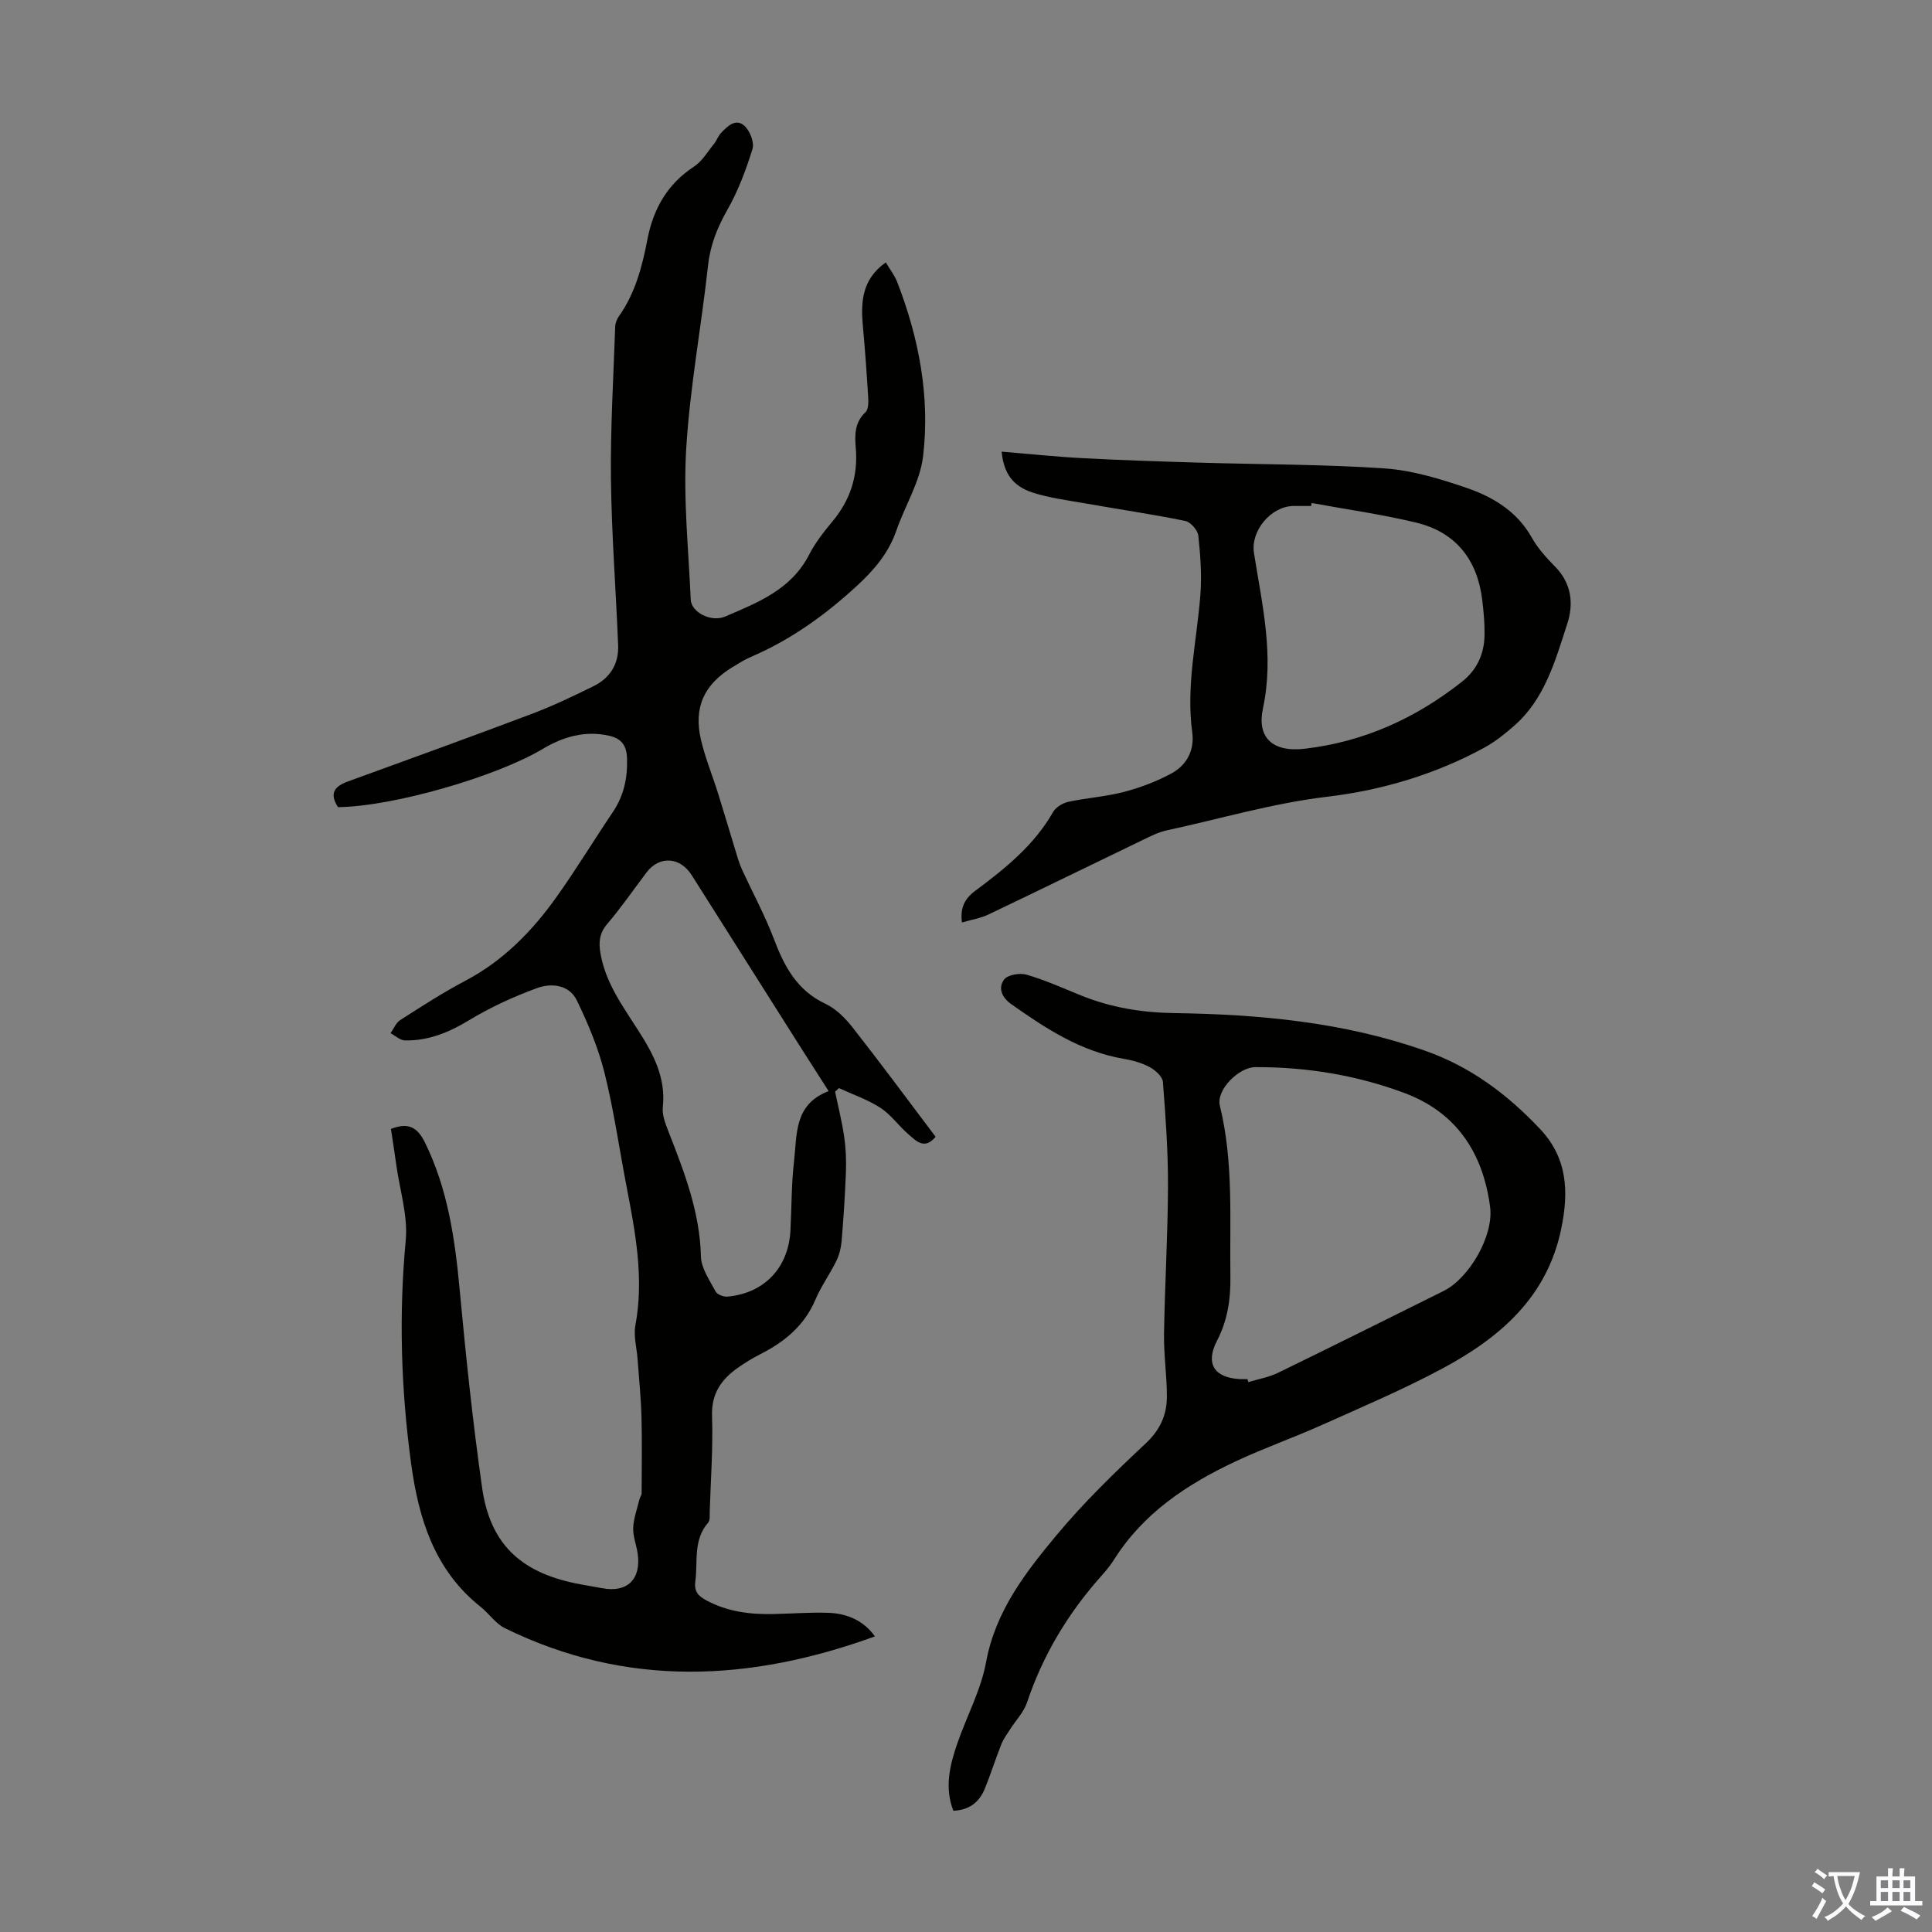
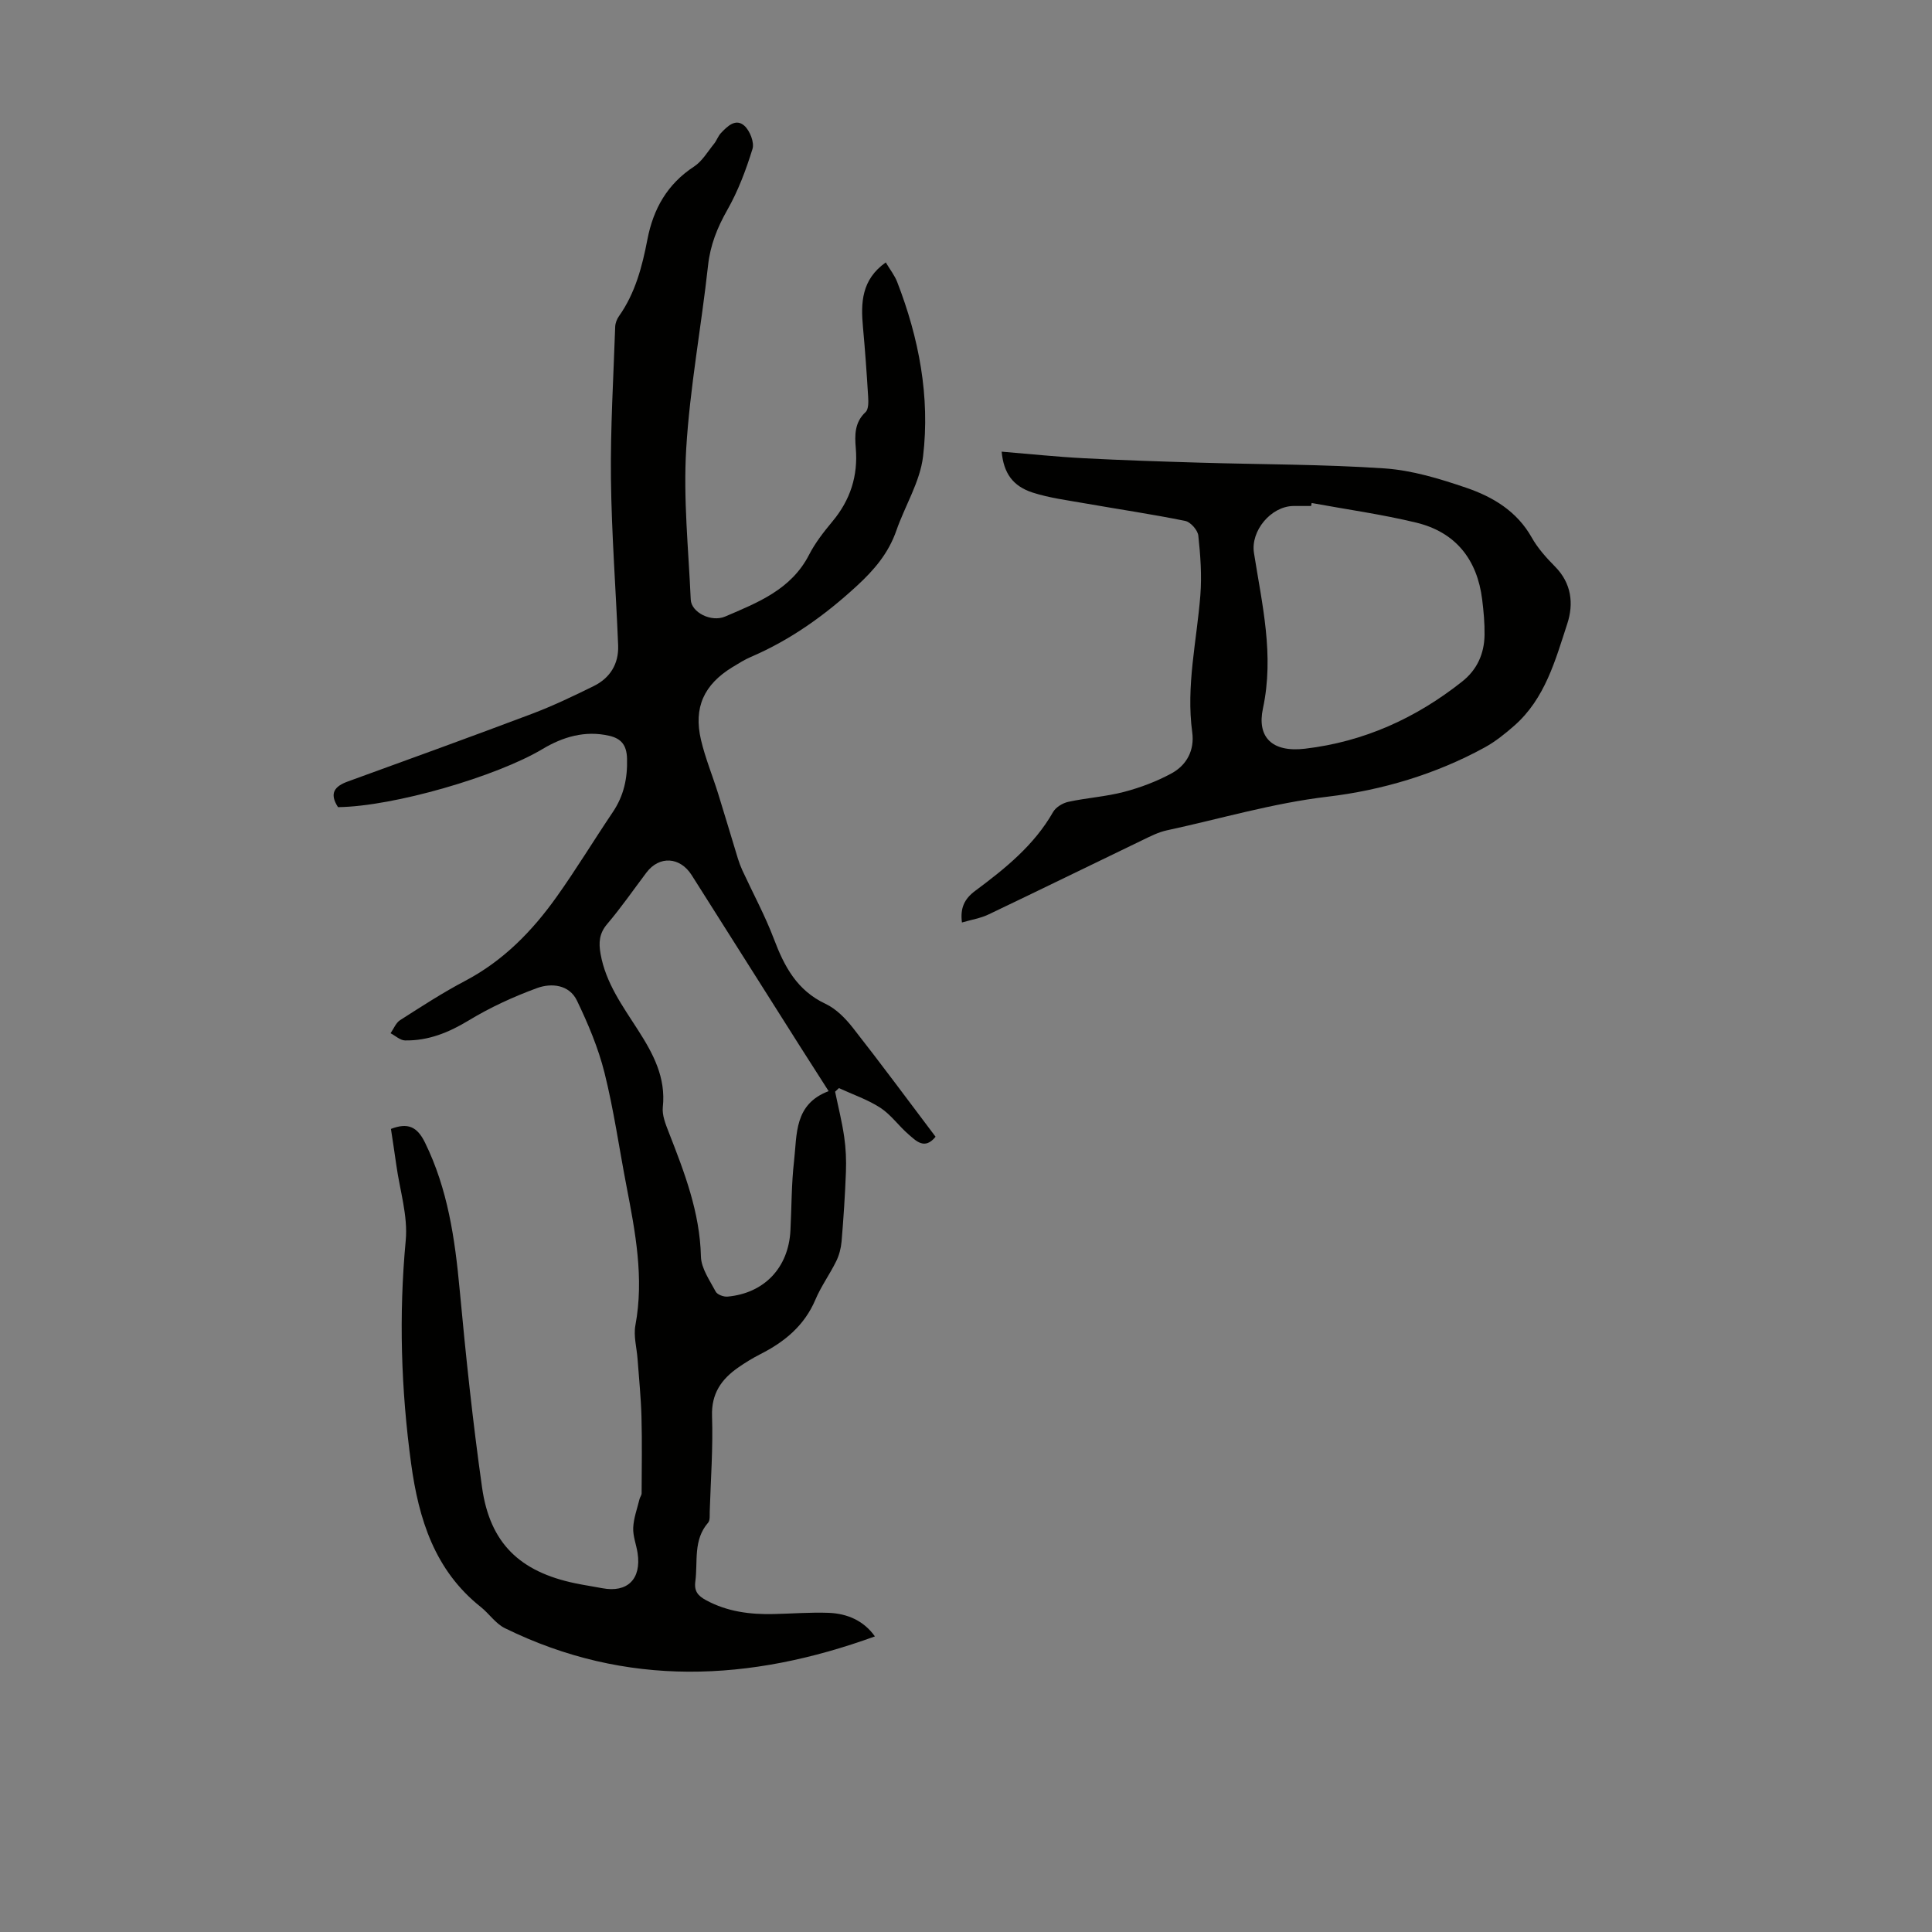
<svg xmlns="http://www.w3.org/2000/svg" enable-background="new 0 0 400 400" viewBox="0 0 400 400">
  <rect x="0" y="0" width="400" height="400" fill="#808080" stroke="none" />
  <g fill="#010100">
    <path d="m69.98 167.11c-1.89-2.92-.65-4.34 2.06-5.32 12.71-4.62 25.42-9.22 38.06-13.99 4.37-1.65 8.61-3.68 12.81-5.75 3.4-1.67 5.22-4.61 5.07-8.43-.46-11.5-1.36-22.99-1.49-34.49-.12-10.5.52-21.01.88-31.51.03-.73.35-1.56.78-2.16 3.38-4.78 4.81-10.28 5.89-15.89 1.22-6.32 4.11-11.46 9.66-15.09 1.68-1.1 2.81-3.08 4.13-4.7.56-.69.84-1.61 1.44-2.24 1.33-1.4 3.04-3.11 4.84-1.51 1.14 1.02 2.1 3.45 1.69 4.79-1.34 4.34-2.97 8.69-5.21 12.63-2.09 3.68-3.54 7.29-4 11.54-1.39 12.67-3.76 25.27-4.52 37.97-.62 10.34.48 20.78.94 31.18.12 2.66 4.25 4.74 7.12 3.51 6.77-2.9 13.69-5.59 17.39-12.81 1.26-2.46 3.03-4.72 4.81-6.86 3.71-4.44 5.34-9.43 4.85-15.21-.22-2.64-.28-5.31 2.03-7.45.63-.59.6-2.12.53-3.2-.29-4.79-.63-9.59-1.07-14.37-.47-5.06-.32-9.85 4.72-13.42.85 1.44 1.82 2.66 2.36 4.04 4.51 11.64 6.83 23.75 5.36 36.13-.63 5.26-3.74 10.2-5.53 15.35-1.63 4.69-4.59 8.16-8.23 11.5-6.58 6.05-13.67 11.13-21.89 14.66-1.33.57-2.57 1.36-3.81 2.11-5.91 3.62-8.09 8.35-6.52 15.06.89 3.79 2.4 7.43 3.56 11.15 1.39 4.46 2.71 8.95 4.08 13.42.26.83.57 1.66.93 2.45 2.18 4.72 4.68 9.33 6.52 14.18 2.16 5.72 4.79 10.69 10.71 13.46 2.19 1.03 4.13 3.02 5.66 4.97 5.8 7.39 11.38 14.95 17.11 22.54-2.26 2.79-4.02.87-5.61-.5-2.02-1.74-3.62-4.06-5.81-5.49-2.63-1.71-5.71-2.75-8.59-4.08-.26.25-.53.49-.79.74.64 3.11 1.43 6.21 1.88 9.35.35 2.39.45 4.85.36 7.27-.18 4.8-.5 9.6-.9 14.39-.12 1.39-.5 2.85-1.11 4.09-1.33 2.71-3.14 5.19-4.31 7.96-2.28 5.38-6.38 8.74-11.39 11.28-1.59.81-3.13 1.75-4.59 2.77-3.47 2.42-5.58 5.38-5.42 10.05.22 6.59-.27 13.2-.48 19.8-.02.77.09 1.78-.33 2.27-3.14 3.61-2.1 8.04-2.65 12.17-.28 2.06.58 3 2.25 3.9 4.39 2.37 9.09 2.96 13.95 2.85 3.8-.08 7.61-.39 11.4-.25 3.91.15 7.29 1.65 9.58 4.88-25.89 9.4-51.46 10.65-76.62-1.71-1.92-.94-3.25-3.01-4.99-4.39-9.56-7.59-12.85-18.24-14.41-29.66-2.09-15.35-2.57-30.72-1.12-46.21.48-5.09-1.22-10.38-1.94-15.57-.35-2.53-.75-5.05-1.12-7.53 3.48-1.34 5.42-.49 7.04 2.81 4.74 9.65 6.21 19.95 7.19 30.48 1.27 13.68 2.71 27.37 4.64 40.97 1.63 11.51 7.81 17.42 19.27 19.81 1.86.39 3.75.66 5.61 1.02 5.2.99 8.13-1.88 7.32-7.26-.27-1.77-.99-3.53-.91-5.27.09-1.99.83-3.96 1.31-5.93.1-.41.43-.79.43-1.18.02-5.3.11-10.6-.03-15.89-.11-3.98-.52-7.96-.81-11.93-.17-2.33-.86-4.74-.45-6.96 1.83-9.83-.02-19.35-1.86-28.91-1.5-7.79-2.61-15.68-4.53-23.37-1.29-5.15-3.4-10.16-5.71-14.96-1.59-3.31-5.28-3.68-8.26-2.59-4.89 1.79-9.7 4-14.15 6.7-4.16 2.52-8.37 4.22-13.19 4.14-1-.02-1.99-.97-2.99-1.49.65-.92 1.1-2.15 1.98-2.71 4.43-2.83 8.85-5.71 13.5-8.15 7.85-4.14 13.82-10.25 18.86-17.32 4.09-5.73 7.74-11.77 11.68-17.61 2.28-3.39 3.06-7.01 2.94-11.09-.08-2.8-1.22-4.14-3.7-4.71-5-1.14-9.58.23-13.78 2.74-9.56 5.71-30.88 11.91-42.36 12.04zm101.58 58.8c-2.16-3.38-3.98-6.2-5.77-9.03-7.53-11.9-15.05-23.81-22.59-35.7-2.42-3.81-6.71-4.04-9.36-.53-2.69 3.57-5.24 7.26-8.13 10.66-1.67 1.96-1.78 3.86-1.37 6.18 1.07 6.05 4.59 10.83 7.78 15.81 3.1 4.84 5.77 9.77 5.11 15.9-.18 1.66.56 3.51 1.2 5.15 3.26 8.34 6.47 16.61 6.69 25.8.06 2.46 1.83 4.94 3.06 7.27.33.62 1.64 1.1 2.44 1.03 7.63-.69 12.63-5.99 13.03-13.67.25-4.8.2-9.63.75-14.4.63-5.51-.02-11.77 7.16-14.47z" />
-     <path d="m197.38 374.9c-1.88-4.86-.72-9.5.86-14.05 1.94-5.59 4.86-10.97 5.91-16.7 1.94-10.55 8.12-18.53 14.57-26.28 5.64-6.77 12.01-12.97 18.46-19 2.99-2.8 4.4-5.9 4.41-9.67.01-4.35-.66-8.7-.59-13.04.16-10.16.78-20.31.82-30.47.03-7.23-.49-14.47-1.05-21.69-.09-1.11-1.57-2.43-2.73-3.06-1.64-.88-3.55-1.42-5.41-1.73-8.86-1.51-16.11-6.26-23.24-11.3-1.98-1.39-2.81-3.39-1.49-5.12.76-.99 3.26-1.4 4.66-.99 3.84 1.12 7.54 2.79 11.26 4.3 6.19 2.51 12.59 3.55 19.3 3.65 17.6.26 35.01 1.85 51.84 7.76 9.5 3.33 17.07 9.02 23.86 16.2 5.73 6.07 5.99 13 4.43 20.63-2.92 14.27-12.76 22.65-24.68 29.03-8.05 4.31-16.5 7.9-24.85 11.64-5.9 2.65-12.04 4.8-17.89 7.55-10.04 4.71-19.13 10.71-25.21 20.39-.77 1.22-1.72 2.35-2.69 3.43-6.83 7.69-12.02 16.31-15.3 26.11-.68 2.02-2.34 3.71-3.51 5.56-.65 1.02-1.38 2.01-1.82 3.12-1.19 3.01-2.17 6.1-3.38 9.1-1.13 2.8-3.19 4.49-6.54 4.63zm60.9-89.37c.06.21.12.41.18.62 2.06-.63 4.26-1.01 6.17-1.94 11.45-5.57 22.84-11.26 34.24-16.92 5.32-2.64 10.42-11.43 9.64-17.41-1.46-11.13-6.91-19.55-17.75-23.59-9.92-3.7-20.26-5.39-30.87-5.35-3.41.01-8.14 4.71-7.33 7.99 2.87 11.68 2.01 23.55 2.18 35.38.07 4.66-.57 9.02-2.77 13.27-2.46 4.74-.57 7.64 4.63 7.94.56.04 1.12.01 1.68.01z" />
    <path d="m207.38 93.51c5.83.48 11.38 1.07 16.95 1.36 8.04.42 16.08.68 24.13.92 12.74.38 25.51.33 38.21 1.19 5.7.39 11.42 2.14 16.88 4 5.52 1.88 10.51 4.85 13.58 10.31 1.24 2.21 3.02 4.19 4.82 6.01 3.43 3.46 3.89 7.7 2.54 11.83-2.48 7.59-4.6 15.51-10.97 21.11-1.91 1.68-3.94 3.31-6.15 4.52-10.13 5.55-21.32 8.86-32.46 10.18-11.44 1.35-22.26 4.59-33.35 6.98-1.71.37-3.34 1.2-4.93 1.97-10.66 5.13-21.29 10.35-31.97 15.44-1.66.79-3.56 1.09-5.5 1.66-.39-3 .51-4.89 2.73-6.54 6.19-4.61 12.21-9.43 16.14-16.33.57-1 1.99-1.86 3.16-2.11 3.82-.83 7.77-1.07 11.54-2.06 3.39-.89 6.77-2.17 9.84-3.84 3.15-1.72 4.77-4.81 4.27-8.49-1.31-9.59.94-18.93 1.68-28.38.32-4.08.02-8.25-.42-12.34-.12-1.14-1.61-2.83-2.72-3.05-6.88-1.4-13.85-2.42-20.77-3.64-3.62-.64-7.32-1.11-10.79-2.22-4.19-1.36-6.02-4.07-6.44-8.48zm64.18 10.63c-.04.21-.08.41-.11.62-1.23 0-2.46-.02-3.69 0-4.65.08-8.86 5.17-8.14 9.72 1.67 10.65 4.23 21.09 1.86 32.19-1.26 5.87 1.79 9.16 8.72 8.34 12.19-1.44 22.94-6.31 32.52-13.9 3.11-2.46 4.57-5.76 4.64-9.62.04-2.45-.19-4.91-.49-7.35-1.02-8.29-5.48-13.95-13.63-15.93-7.14-1.73-14.45-2.74-21.68-4.07z" />
  </g>
-   <path d="m377.9 391.2c-.2.3-.4.5-.6.8-.7-.6-1.4-1-2.2-1.5.2-.3.4-.5.5-.8.6.4 1.4.8 2.3 1.5zm-1.8 6.1c-.2-.2-.5-.4-.9-.6.4-.6.8-1.2 1.2-1.9s.7-1.3.9-1.9c.3.3.5.5.8.7-.7 1.3-1.4 2.6-2 3.7zm2.2-9c-.3.3-.5.5-.6.8-.6-.6-1.3-1.1-2-1.5.3-.3.5-.5.6-.7.6.5 1.3.9 2 1.4zm.3.2v-.9h2 4.5c-.3 1.3-.6 2.5-1 3.6s-.9 2.1-1.4 3c.4.5 1 1 1.6 1.4s1.2.8 1.9 1.1c-.3.2-.5.4-.8.8-.4-.3-1-.7-1.6-1.2s-1.2-1.1-1.6-1.6c-.5.6-1.1 1.1-1.7 1.6s-1.4.9-2.1 1.4c-.1-.3-.3-.5-.7-.8.6-.2 1.2-.5 1.9-1s1.4-1.1 2-1.8c-.5-.8-.9-1.6-1.2-2.5s-.6-2-.8-3.2c-.4.1-.7.1-1 .1zm2.5 2.7c.3 1 .7 1.7 1 2.2.3-.5.6-1.1 1-2s.6-1.9.9-3h-3.2-.4c.1.9.3 1.8.7 2.8z" fill="#fbfafc" />
-   <path d="m396.5 388.5v1.5 3.6h1.5v.9c-.4 0-1 0-1.7 0h-7.9c-.5 0-.9 0-1.2 0v-.9h1.3v-3.5c0-.7 0-1.2 0-1.6h2.4c0-.8 0-1.4 0-1.7h1c0 .3-.1.8-.1 1.7h1.5c0-.8 0-1.4 0-1.7h1c0 .3-.1.9-.1 1.7zm-8.2 9.2c-.2-.3-.5-.5-.8-.8.8-.3 1.4-.6 1.9-.9s1-.7 1.4-1.1c.3.3.6.5.9.8-1.6 1-2.8 1.6-3.4 2zm2.6-6.8v-1.6h-1.5v1.6zm0 2.7v-1.9h-1.5v1.9zm2.4-2.7v-1.6h-1.5v1.6zm0 2.7v-1.9h-1.5v1.9zm.2 2 .7-.8c.4.2.9.5 1.6.8s1.3.7 1.8 1c-.3.3-.5.5-.8.8-.4-.3-1.5-1-3.3-1.8zm2-4.7v-1.6h-1.4v1.6zm0 2.7v-1.9h-1.4v1.9z" fill="#fbfafc" />
</svg>